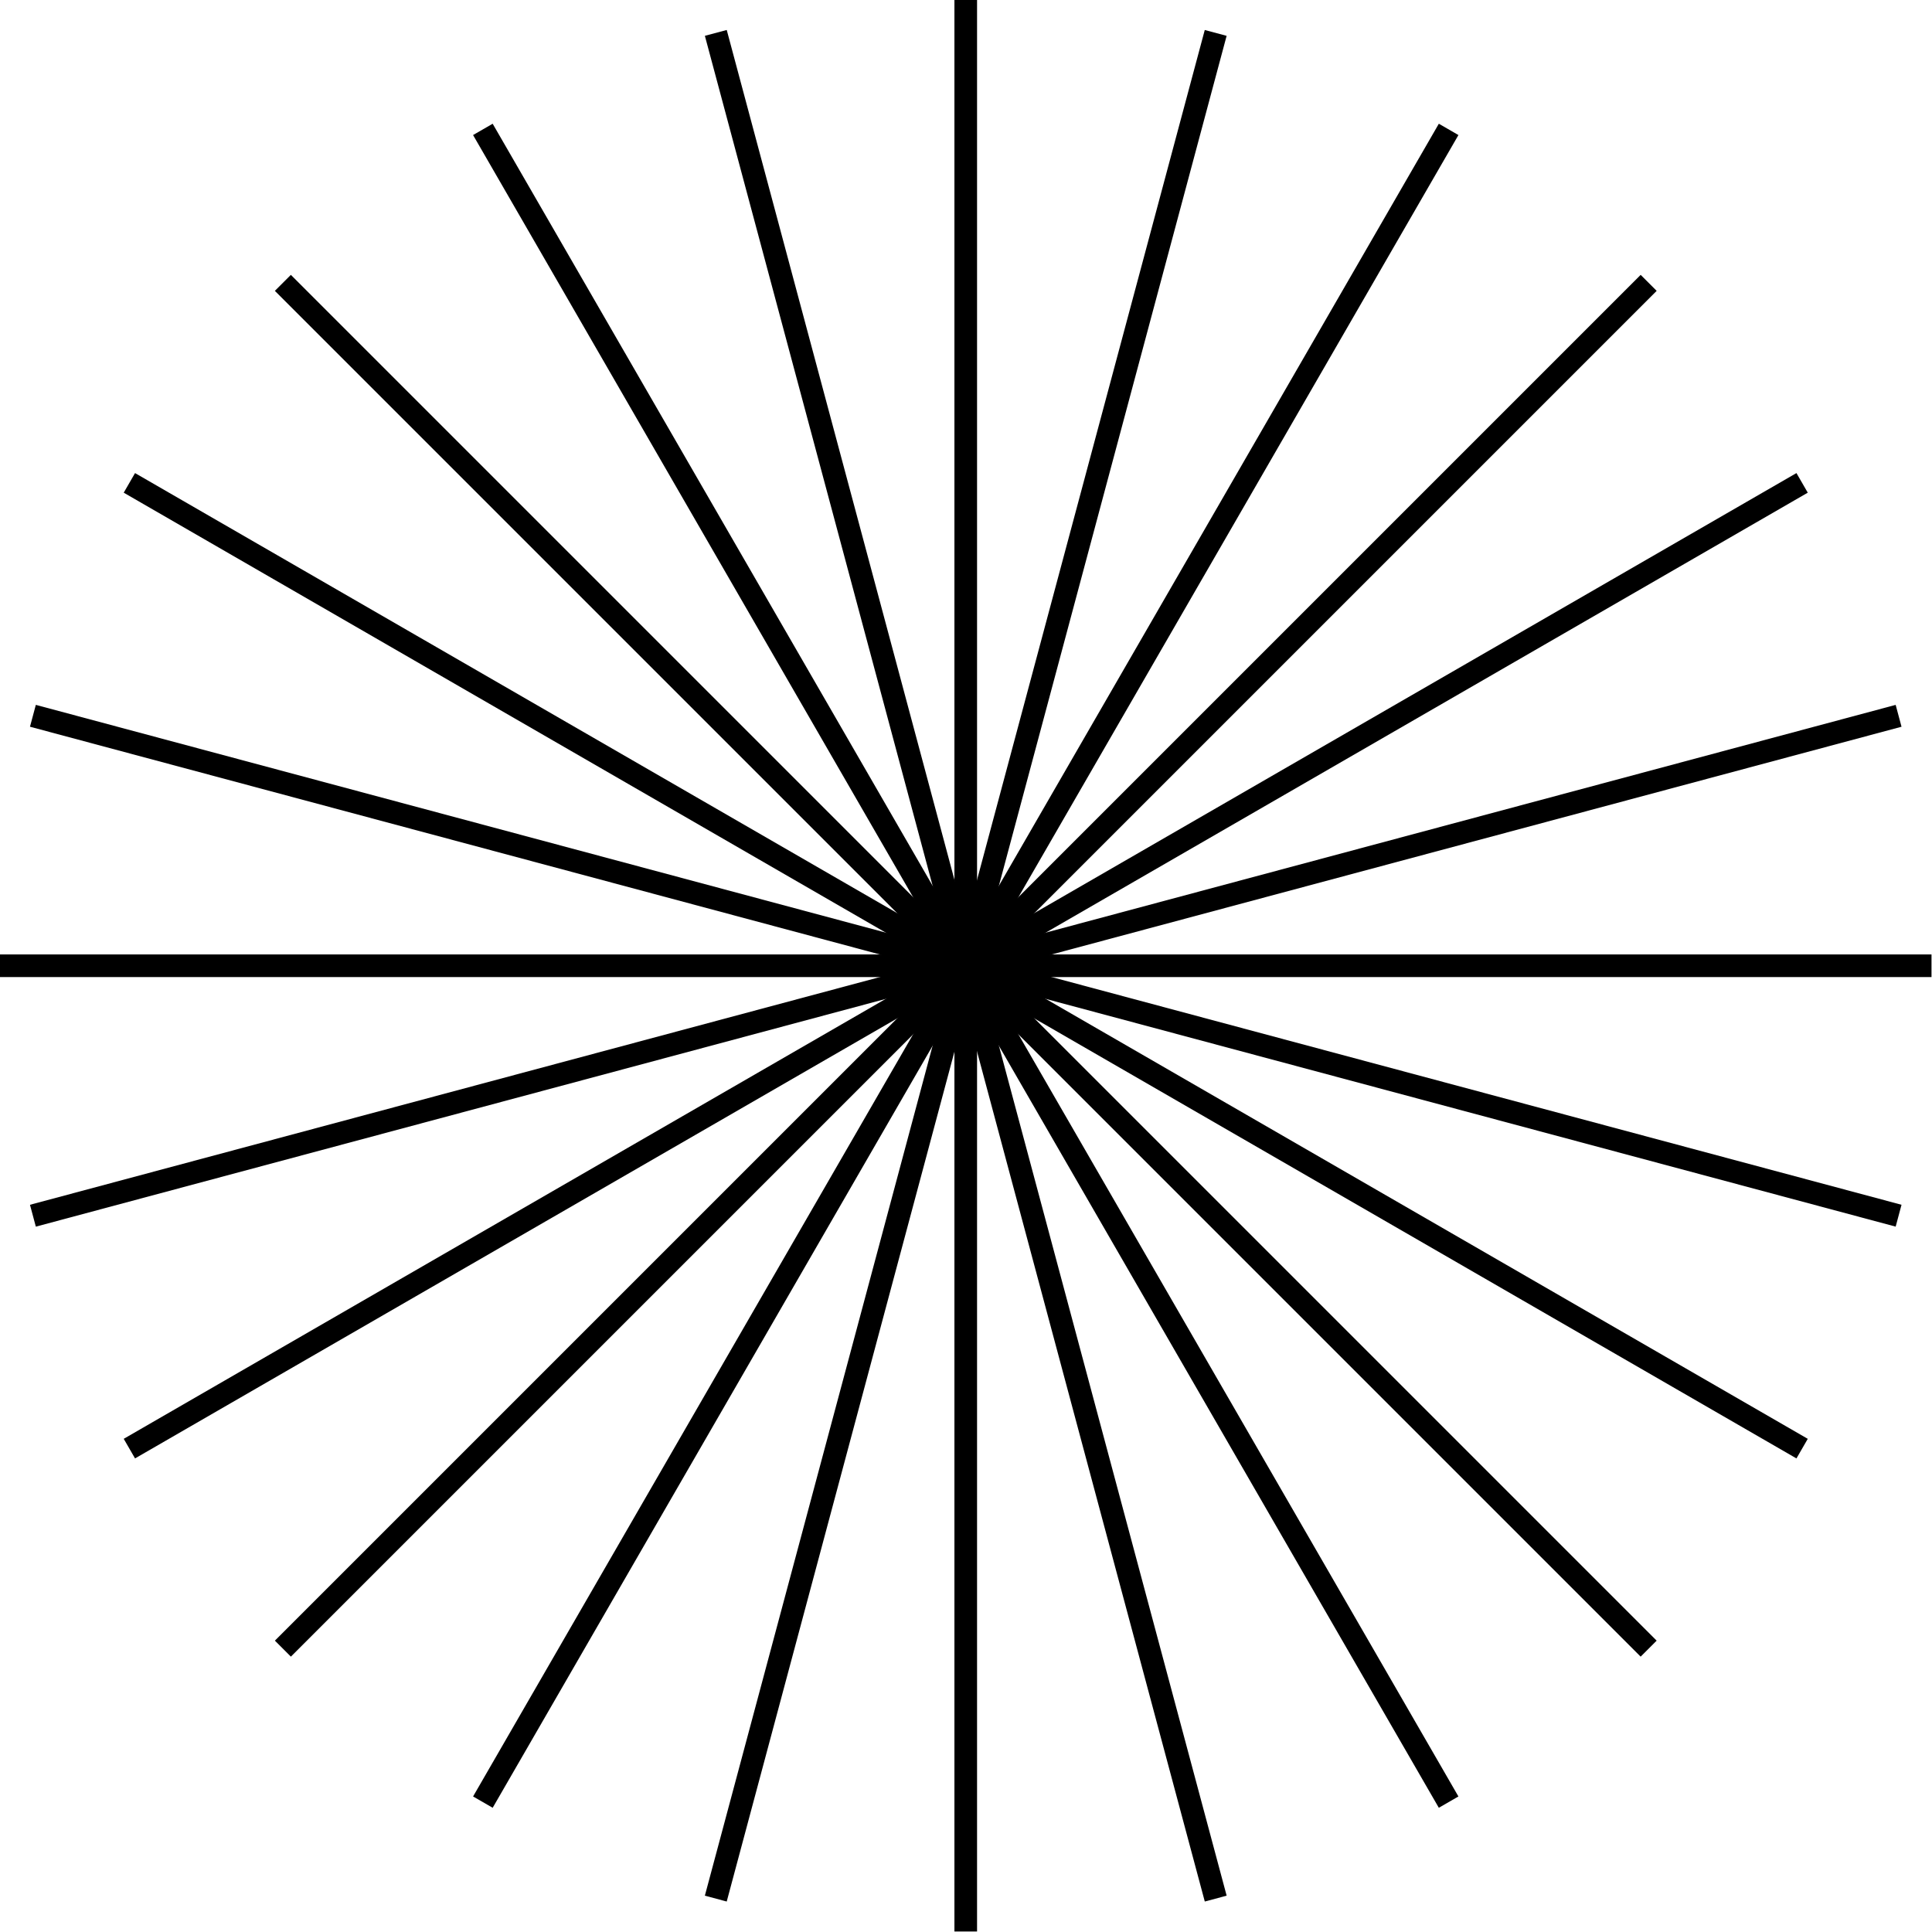
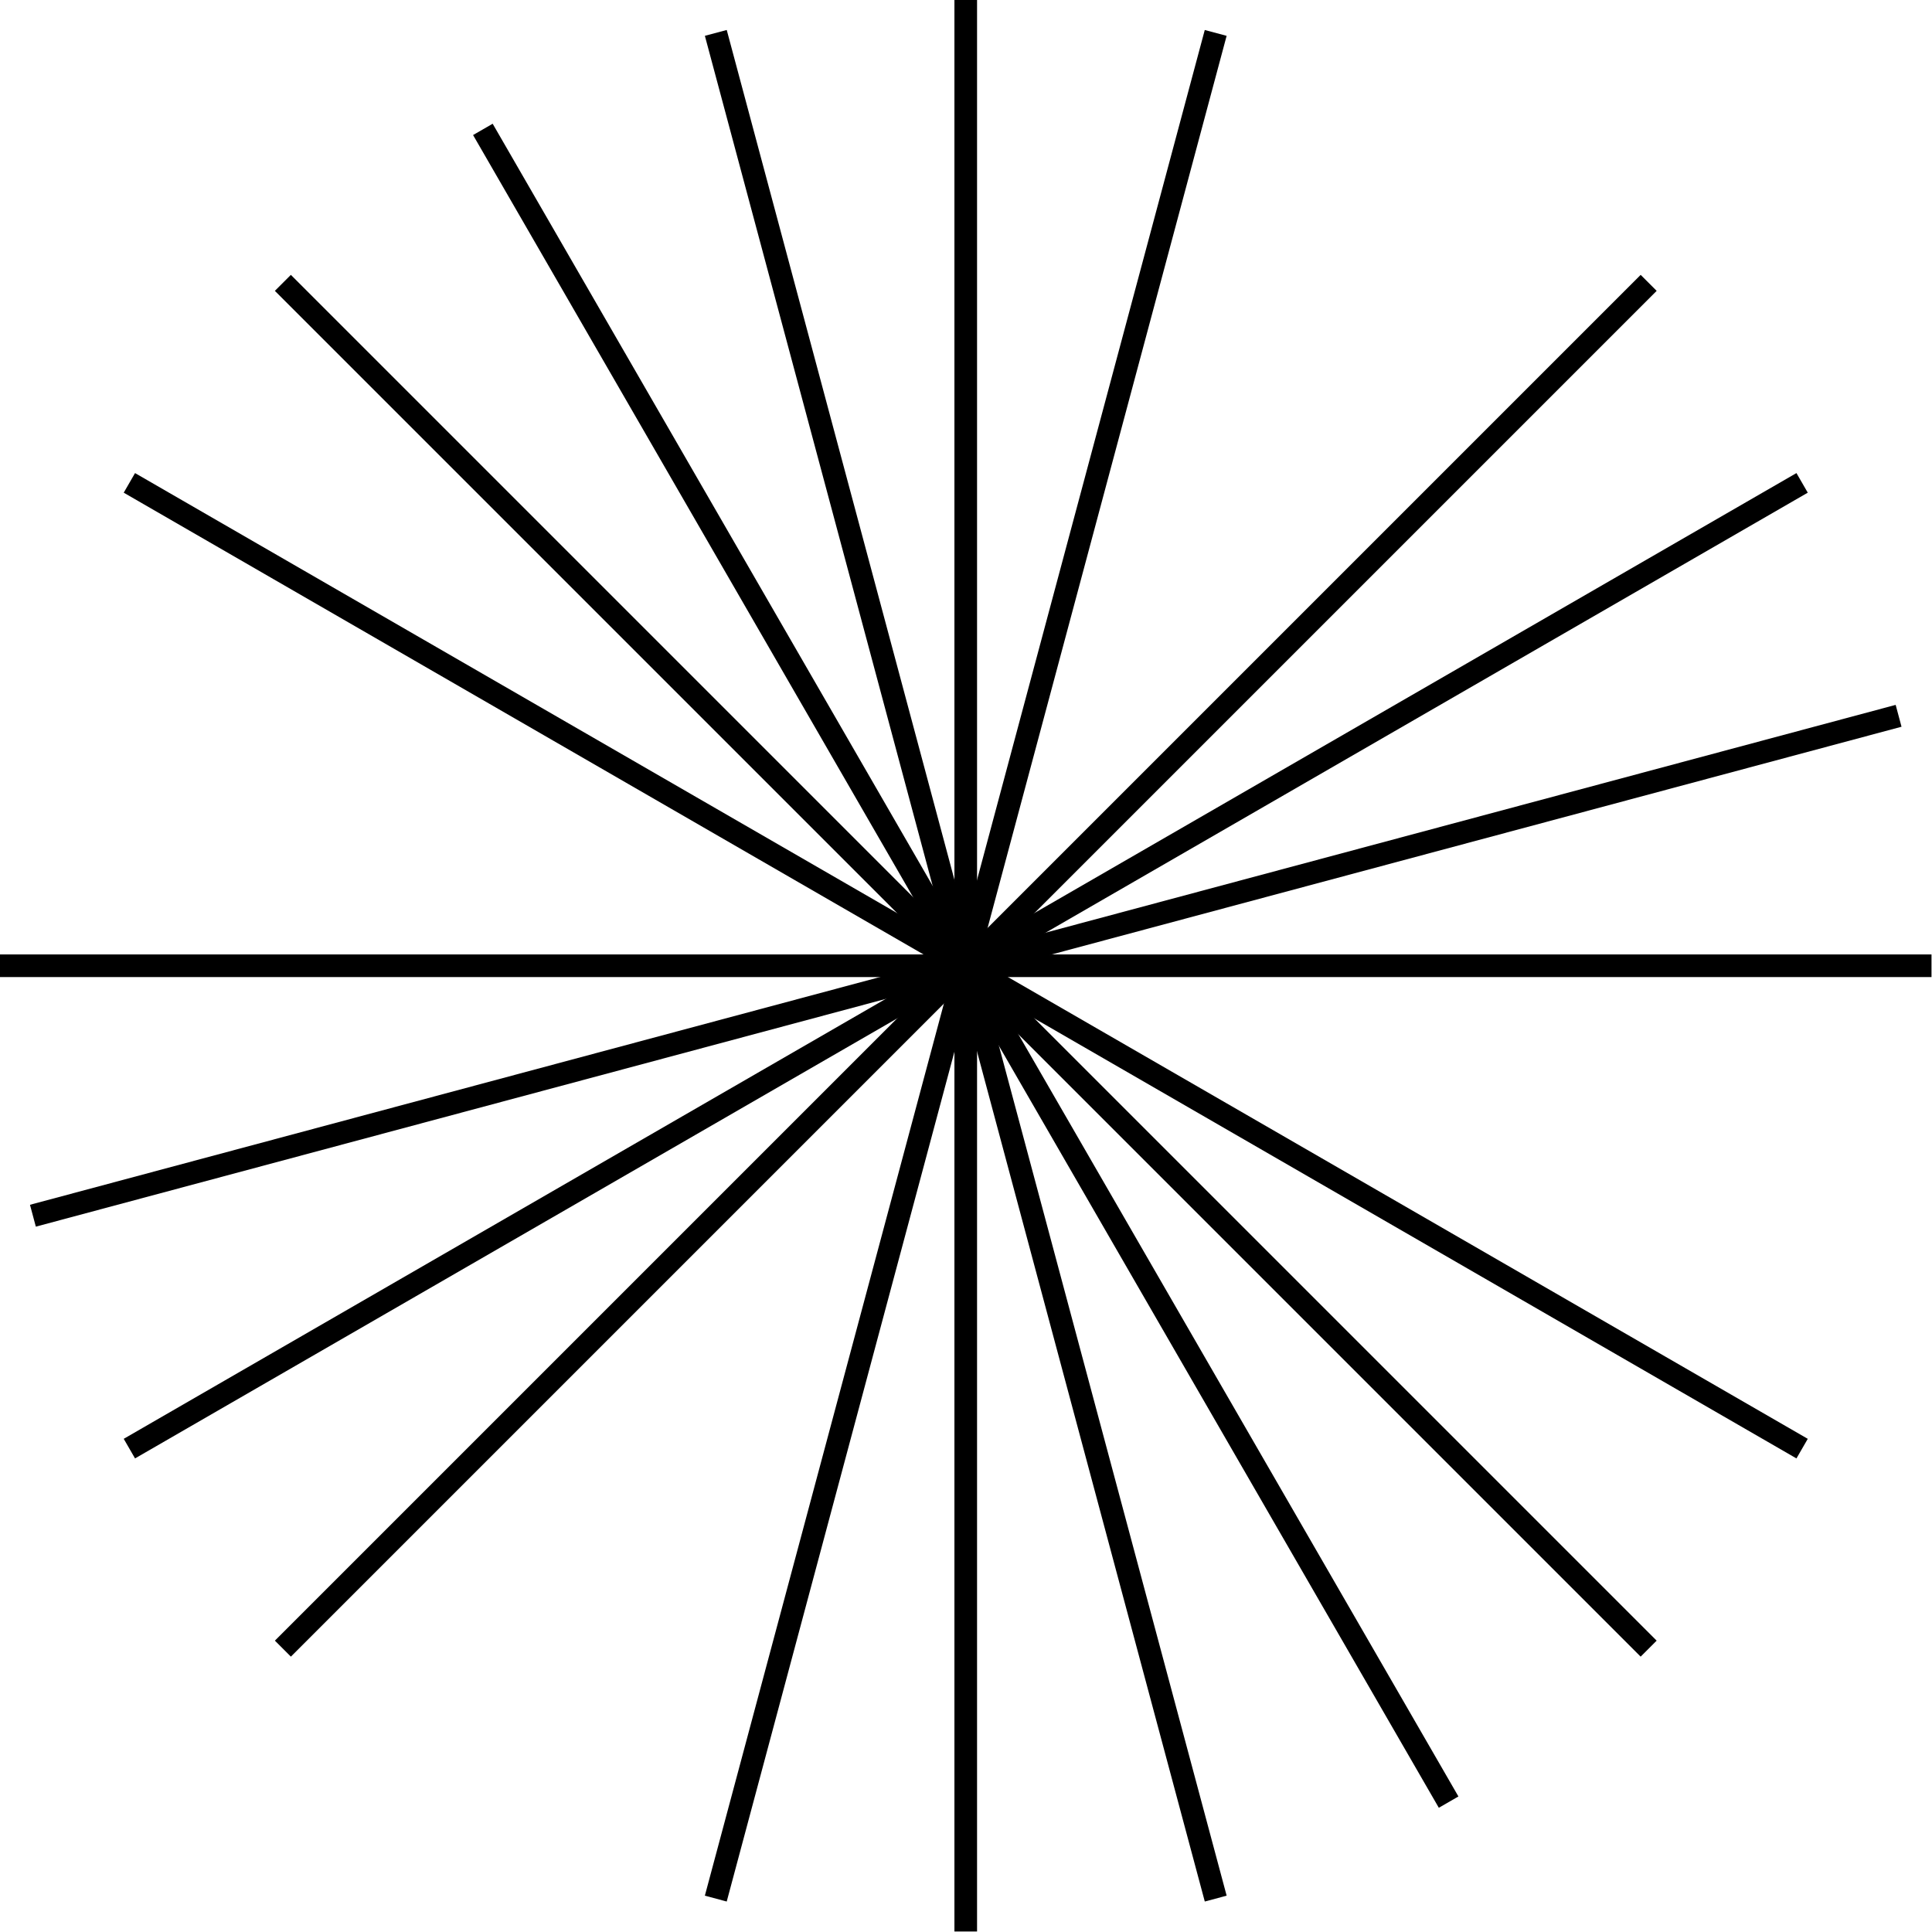
<svg xmlns="http://www.w3.org/2000/svg" width="232" height="232" viewBox="0 0 232 232" fill="none">
  <rect x="114.611" width="2.717" height="231.94" fill="black" />
  <rect x="147.299" y="227.637" width="2.717" height="231.94" transform="rotate(165 147.299 227.637)" fill="black" />
  <rect x="175.131" y="215.724" width="2.717" height="231.94" transform="rotate(150 175.131 215.724)" fill="black" />
  <rect x="198.935" y="197.013" width="2.717" height="231.94" transform="rotate(135 198.935 197.013)" fill="black" />
  <rect x="217.082" y="172.779" width="2.717" height="231.94" transform="rotate(120 217.082 172.779)" fill="black" />
-   <rect x="228.34" y="144.673" width="2.717" height="231.94" transform="rotate(105 228.34 144.673)" fill="black" />
  <rect x="231.94" y="114.612" width="2.717" height="231.94" transform="rotate(90 231.94 114.612)" fill="black" />
  <rect x="227.637" y="84.644" width="2.717" height="231.94" transform="rotate(75 227.637 84.644)" fill="black" />
  <rect x="215.723" y="56.808" width="2.717" height="231.94" transform="rotate(60 215.723 56.808)" fill="black" />
  <rect x="197.015" y="33.006" width="2.717" height="231.94" transform="rotate(45 197.015 33.006)" fill="black" />
-   <rect x="172.779" y="14.858" width="2.717" height="231.94" transform="rotate(30 172.779 14.858)" fill="black" />
  <rect x="144.672" y="3.601" width="2.717" height="231.94" transform="rotate(15 144.672 3.601)" fill="black" />
</svg>